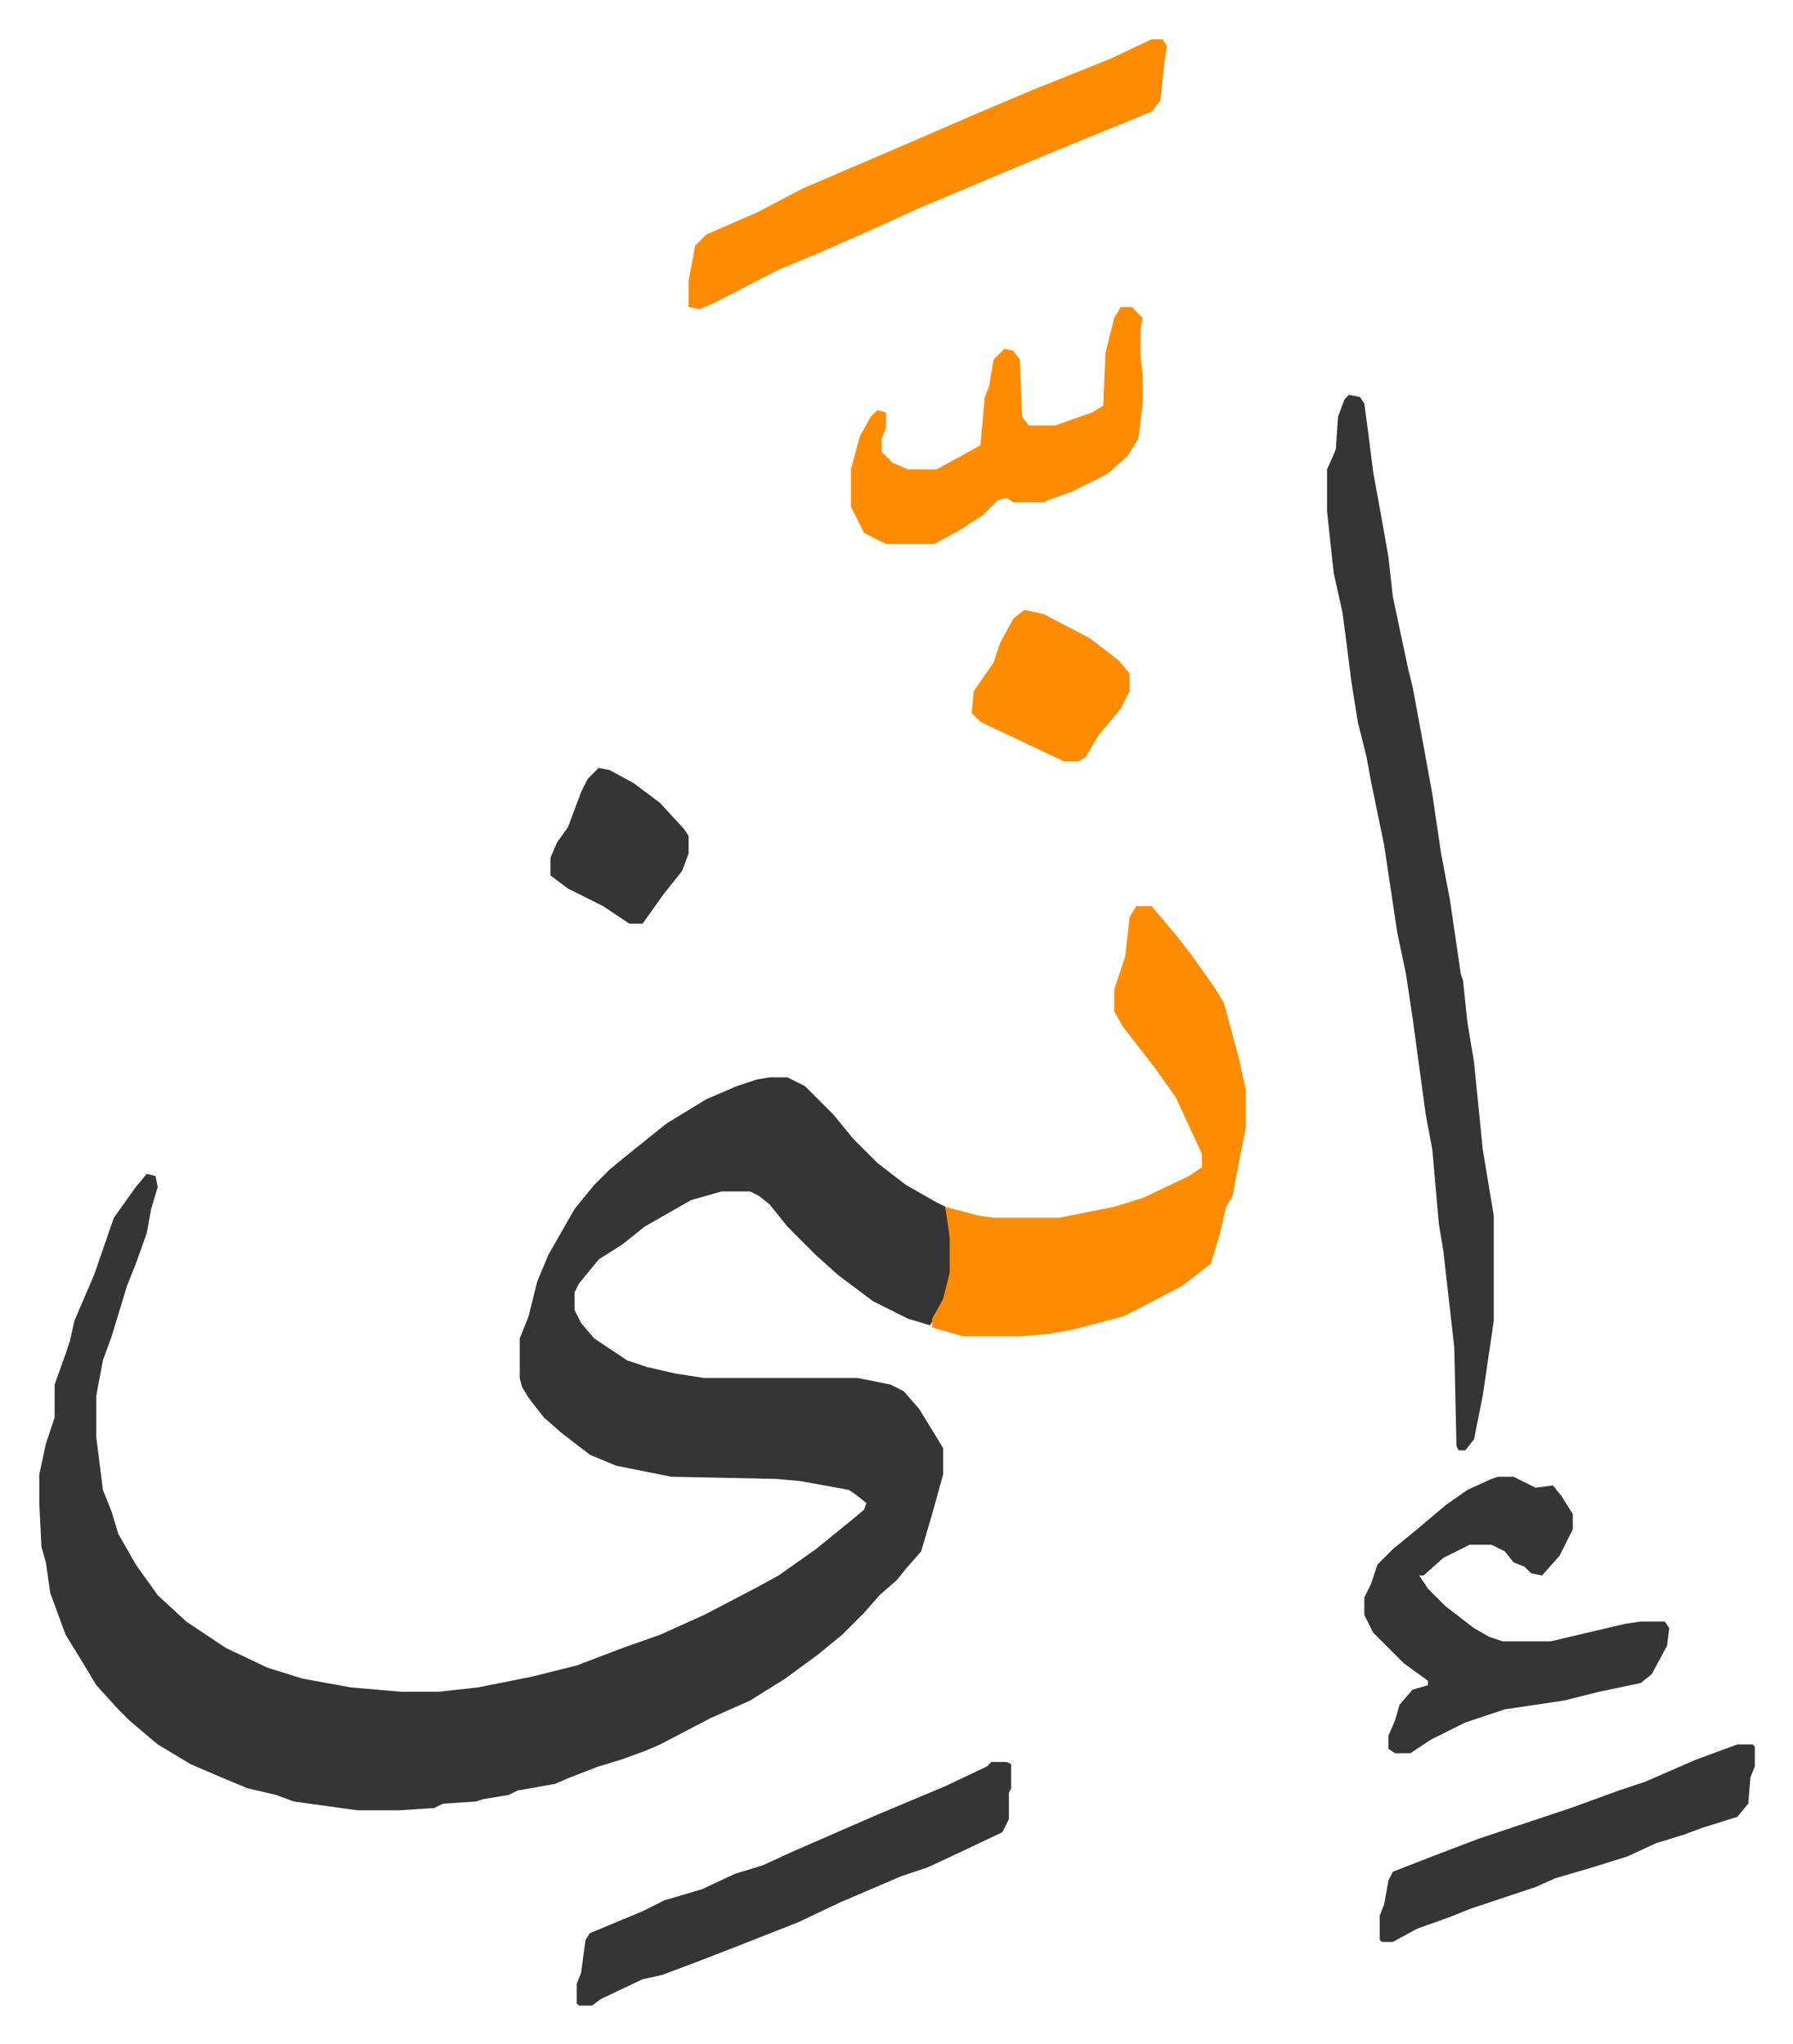
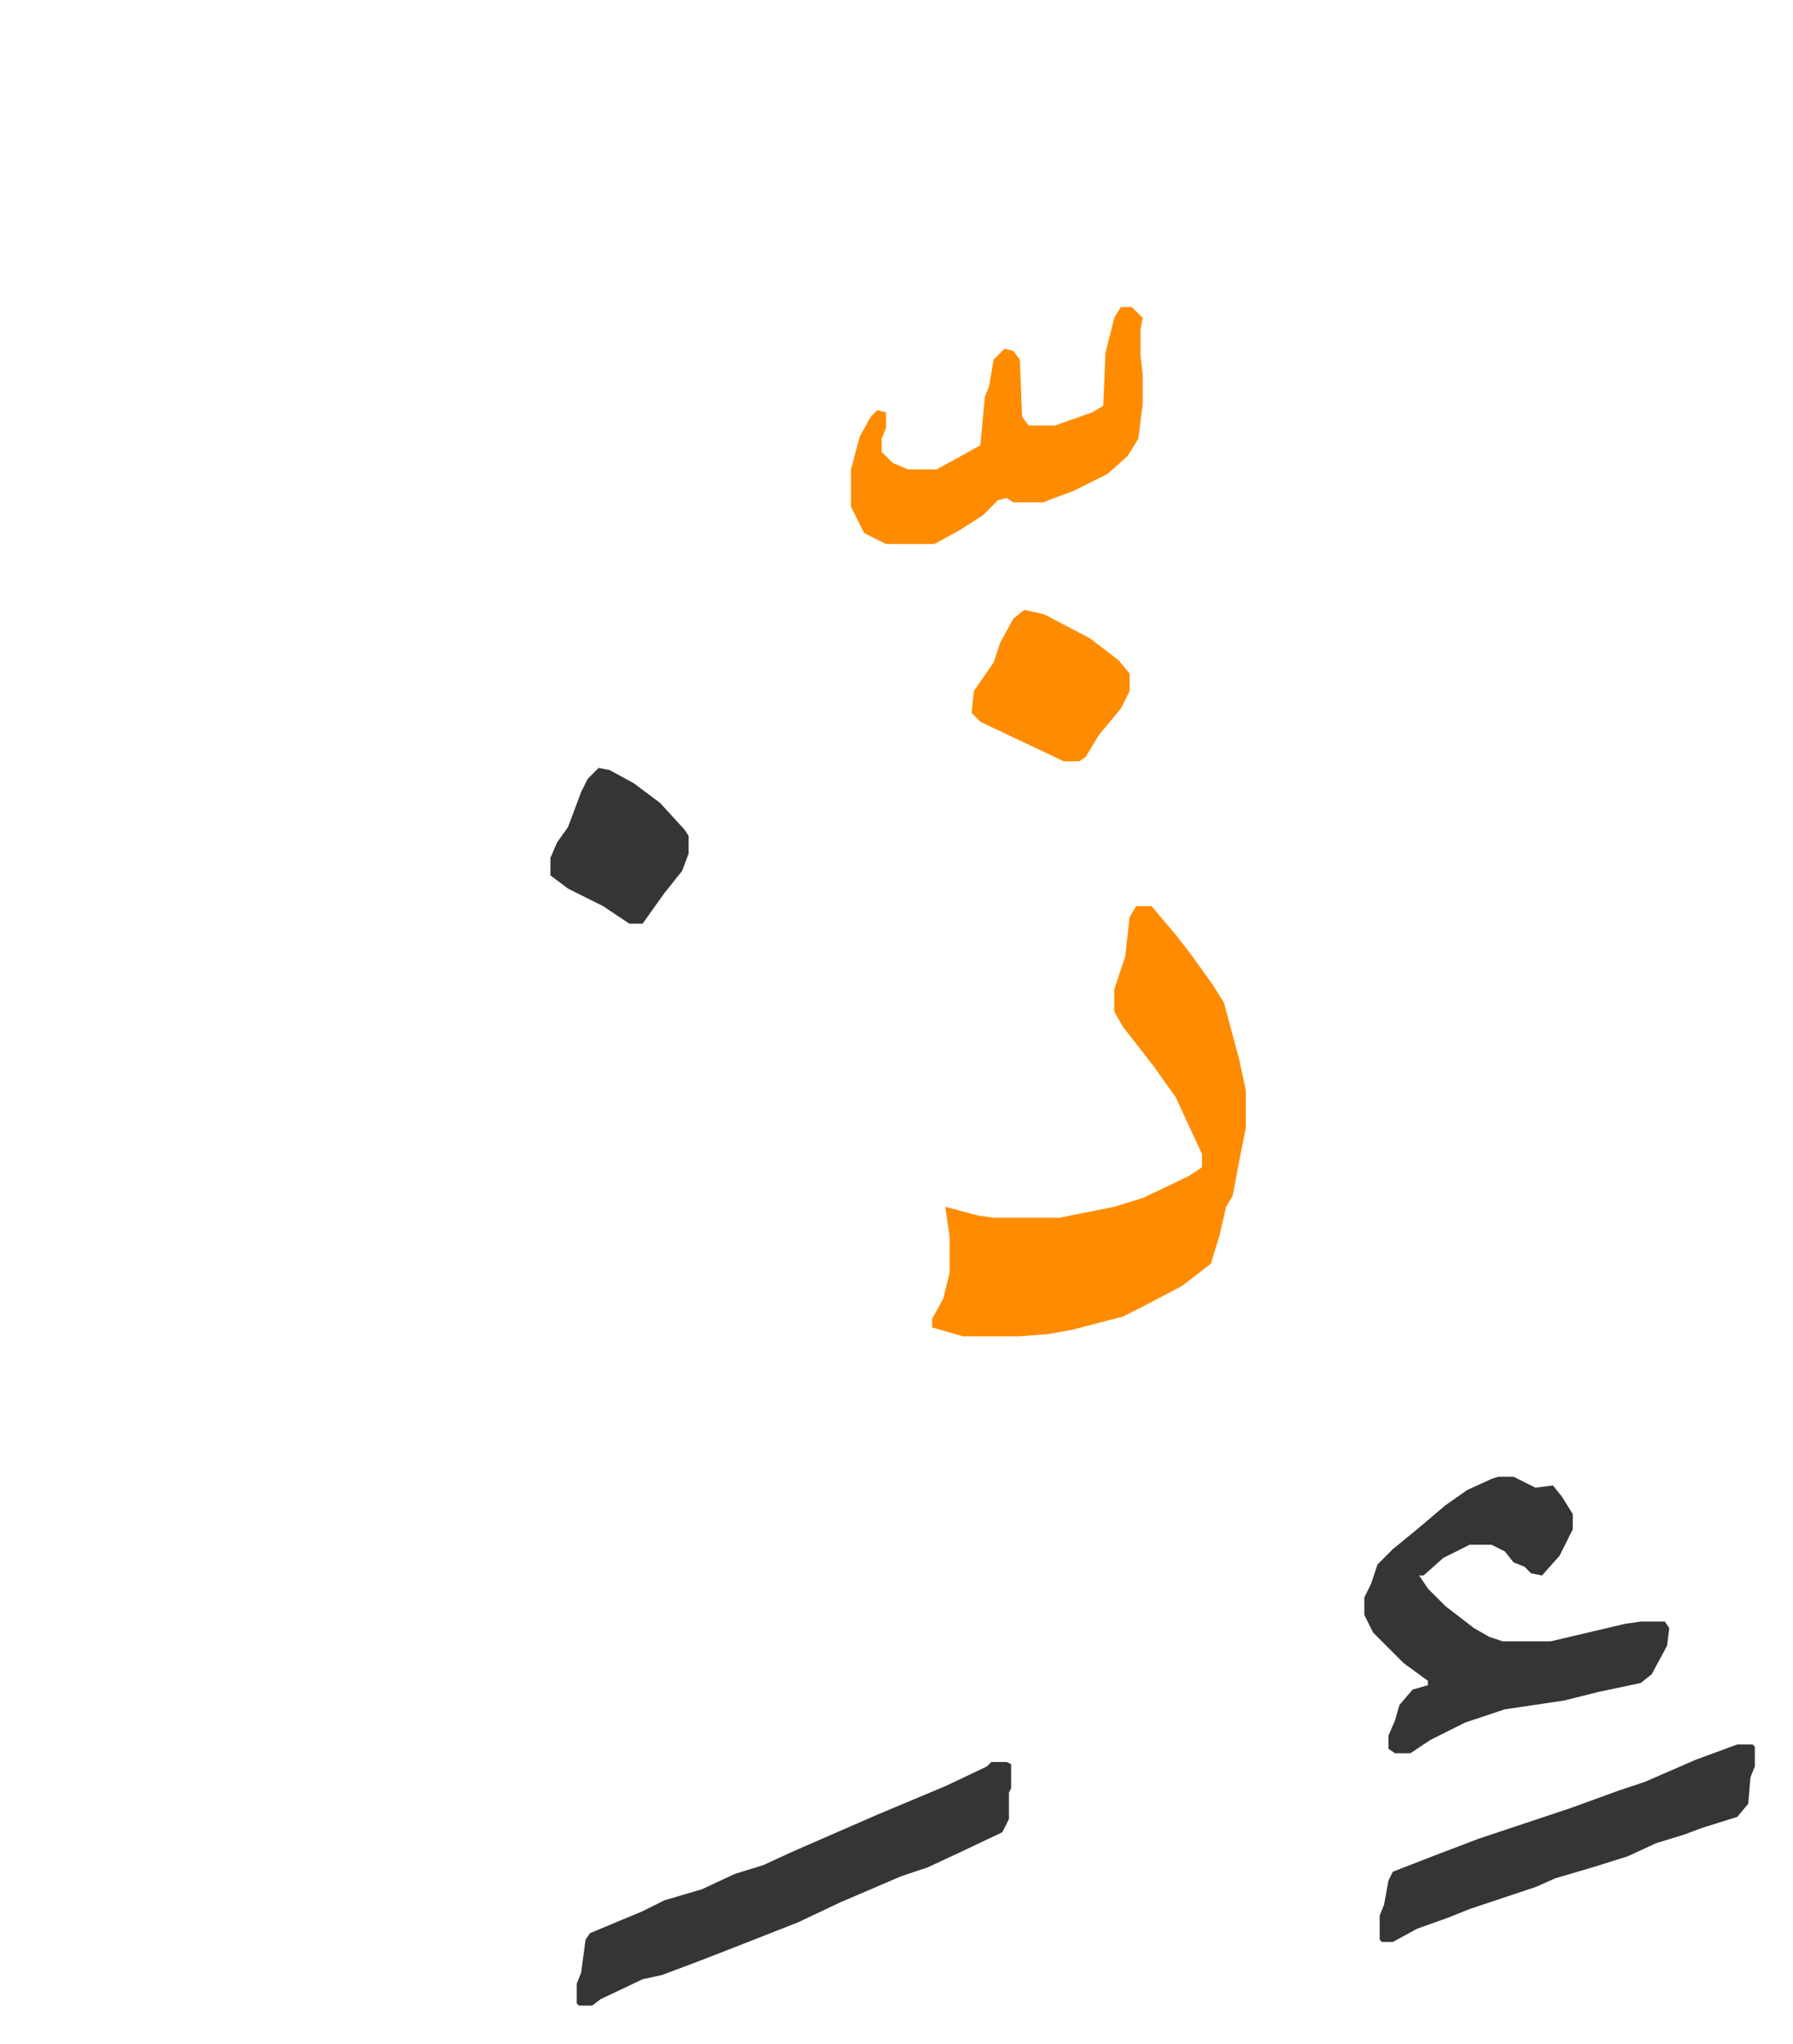
<svg xmlns="http://www.w3.org/2000/svg" viewBox="-17.9 303.1 817.3 931.3">
-   <path fill="#353535" id="rule_normal" d="M333 794h8l8 4 13 13 9 11 11 11 13 10 14 8 4 2 3 14v16l-4 14-6 10-10-3-16-8-16-12-10-9-13-13-8-10-5-4-4-2h-13l-14 4-21 12-10 8-11 7-9 11-2 4v8l3 6 6 7 15 10 9 3 13 3 13 2h70l15 3 6 3 7 8 8 13 3 5v12l-5 18-5 17-7 8-4 5-8 7-7 8-10 10-11 9-15 11-16 10-18 8-23 12-7 3-11 4-10 3-13 5-7 3-17 3-4 2-12 2-3 1-15 1-4 2-16 1h-19l-29-4-8-3-13-3-12-5-14-6-15-9-13-11-5-5-10-11-6-10-8-13-7-19-2-14-2-7-1-20v-13l3-14 4-12v-15l5-14 2-6 2-9 9-21 9-26 10-14 5-6 4 1 1 5-3 10-2 11-5 14-4 10-7 23-4 11-3 16v19l3 24 4 10 3 10 4 7 4 7 10 14 13 12 18 12 19 9 16 5 22 4 23 2h17l18-2 25-5 20-5 21-8 17-6 20-9 23-12 11-6 17-12 16-13 6-5 1-3-5-4-3-2-22-4-11-1-48-1-25-5-12-5-13-10-8-7-7-9-3-5-1-4v-18l4-10 4-16 5-12 12-21 9-11 7-7 11-9 15-12 18-11 14-6 9-3zm264-311 5 1 2 3 2 15 2 16 4 22 3 17 2 18 7 33 2 8 5 27 4 22 4 27 4 21 5 34 1 3 2 19 3 18 4 40 5 30v48l-5 34-4 20-4 5h-3l-1-2-1-45-5-44-2-12-3-34-3-16-6-44-3-20-4-19-6-40-6-29-2-11-4-16-3-19-2-16-2-15-4-18-3-28v-19l4-9 1-15 3-8z" />
  <path fill="#ff8c00" id="rule_ghunnah_2_wowels" d="M500 716h7l11 13 7 9 10 14 5 8 7 26 3 14v17l-3 15-3 16-3 5-3 13-4 13-13 10-19 10-8 4-23 6-11 2-13 1h-26l-14-4v-4l5-9 3-12v-16l-2-14 15 4 7 1h30l25-5 13-4 21-10 6-4v-6l-12-26-10-14-14-18-4-7v-10l5-15 2-18z" />
  <path fill="#353535" id="rule_normal" d="M665 976h7l10 5 8-1 4 5 5 8v7l-6 12-8 9-5-1-3-3-5-2-4-5-6-3h-10l-12 6-9 8h-2l4 6 8 8 13 10 7 4 6 2h22l34-8 7-1h11l2 3-1 8-7 13-5 4-19 4-16 4-27 4-18 6-16 8-9 6h-7l-3-2v-6l3-7 2-7 6-7 7-2v-2l-11-8-14-14-4-8v-8l3-6 3-9 7-7 11-9 13-11 10-7 11-5z" />
-   <path fill="#ff8c00" id="rule_ghunnah_2_wowels" d="M507 321h5l2 3-1 7-2 18-4 5-44 18-24 10-19 8-19 8-22 10-25 11-17 7-29 15-7 3-5-1v-12l3-16 5-5 23-10 21-11 49-21 30-13 26-11 35-14z" />
  <path fill="#353535" id="rule_normal" d="M434 1106h7l2 1v11l-1 2v12l-3 6-19 9-15 7-12 4-28 12-19 9-28 11-18 7-16 6-9 2-19 9-4 3h-6l-1-1v-9l2-5 2-15 2-3 24-10 10-5 17-5 15-7 13-4 13-6 39-17 31-13 19-9z" />
  <path fill="#ff8c00" id="rule_ghunnah_2_wowels" d="M493 443h5l5 5-1 5v12l1 9v13l-2 16-5 8-9 8-16 8-11 4-2 1h-14l-3-2-4 1-7 7-11 7-11 6h-22l-10-5-6-12v-17l4-15 5-9 3-3 4 1v7l-2 5v6l5 5 7 3h13l11-6 9-5 2-22 2-5 2-12 5-5 4 1 3 4 1 26 3 4h12l17-6 5-3 1-24 4-16z" />
  <path fill="#353535" id="rule_normal" d="M774 1098h7l1 1v9l-2 5-1 12-5 6-16 5-8 3-13 4-13 6-16 5-17 5-9 4-30 10-10 4-14 5-11 6h-5l-1-1v-11l2-5 2-11 2-4 18-7 21-8 9-3 33-11 22-8 12-4 23-10z" />
  <path fill="#ff8c00" id="rule_ghunnah_2_wowels" d="m449 581 9 2 21 11 13 10 5 6v8l-4 8-10 12-6 10-3 2h-7l-38-18-4-4 1-10 9-13 3-9 6-11z" />
  <path fill="#353535" id="rule_normal" d="m255 653 5 1 11 6 12 9 11 12 2 3v8l-3 8-8 10-10 14h-6l-6-4-6-4-16-8-8-6v-8l3-7 5-7 6-16 3-6z" />
</svg>